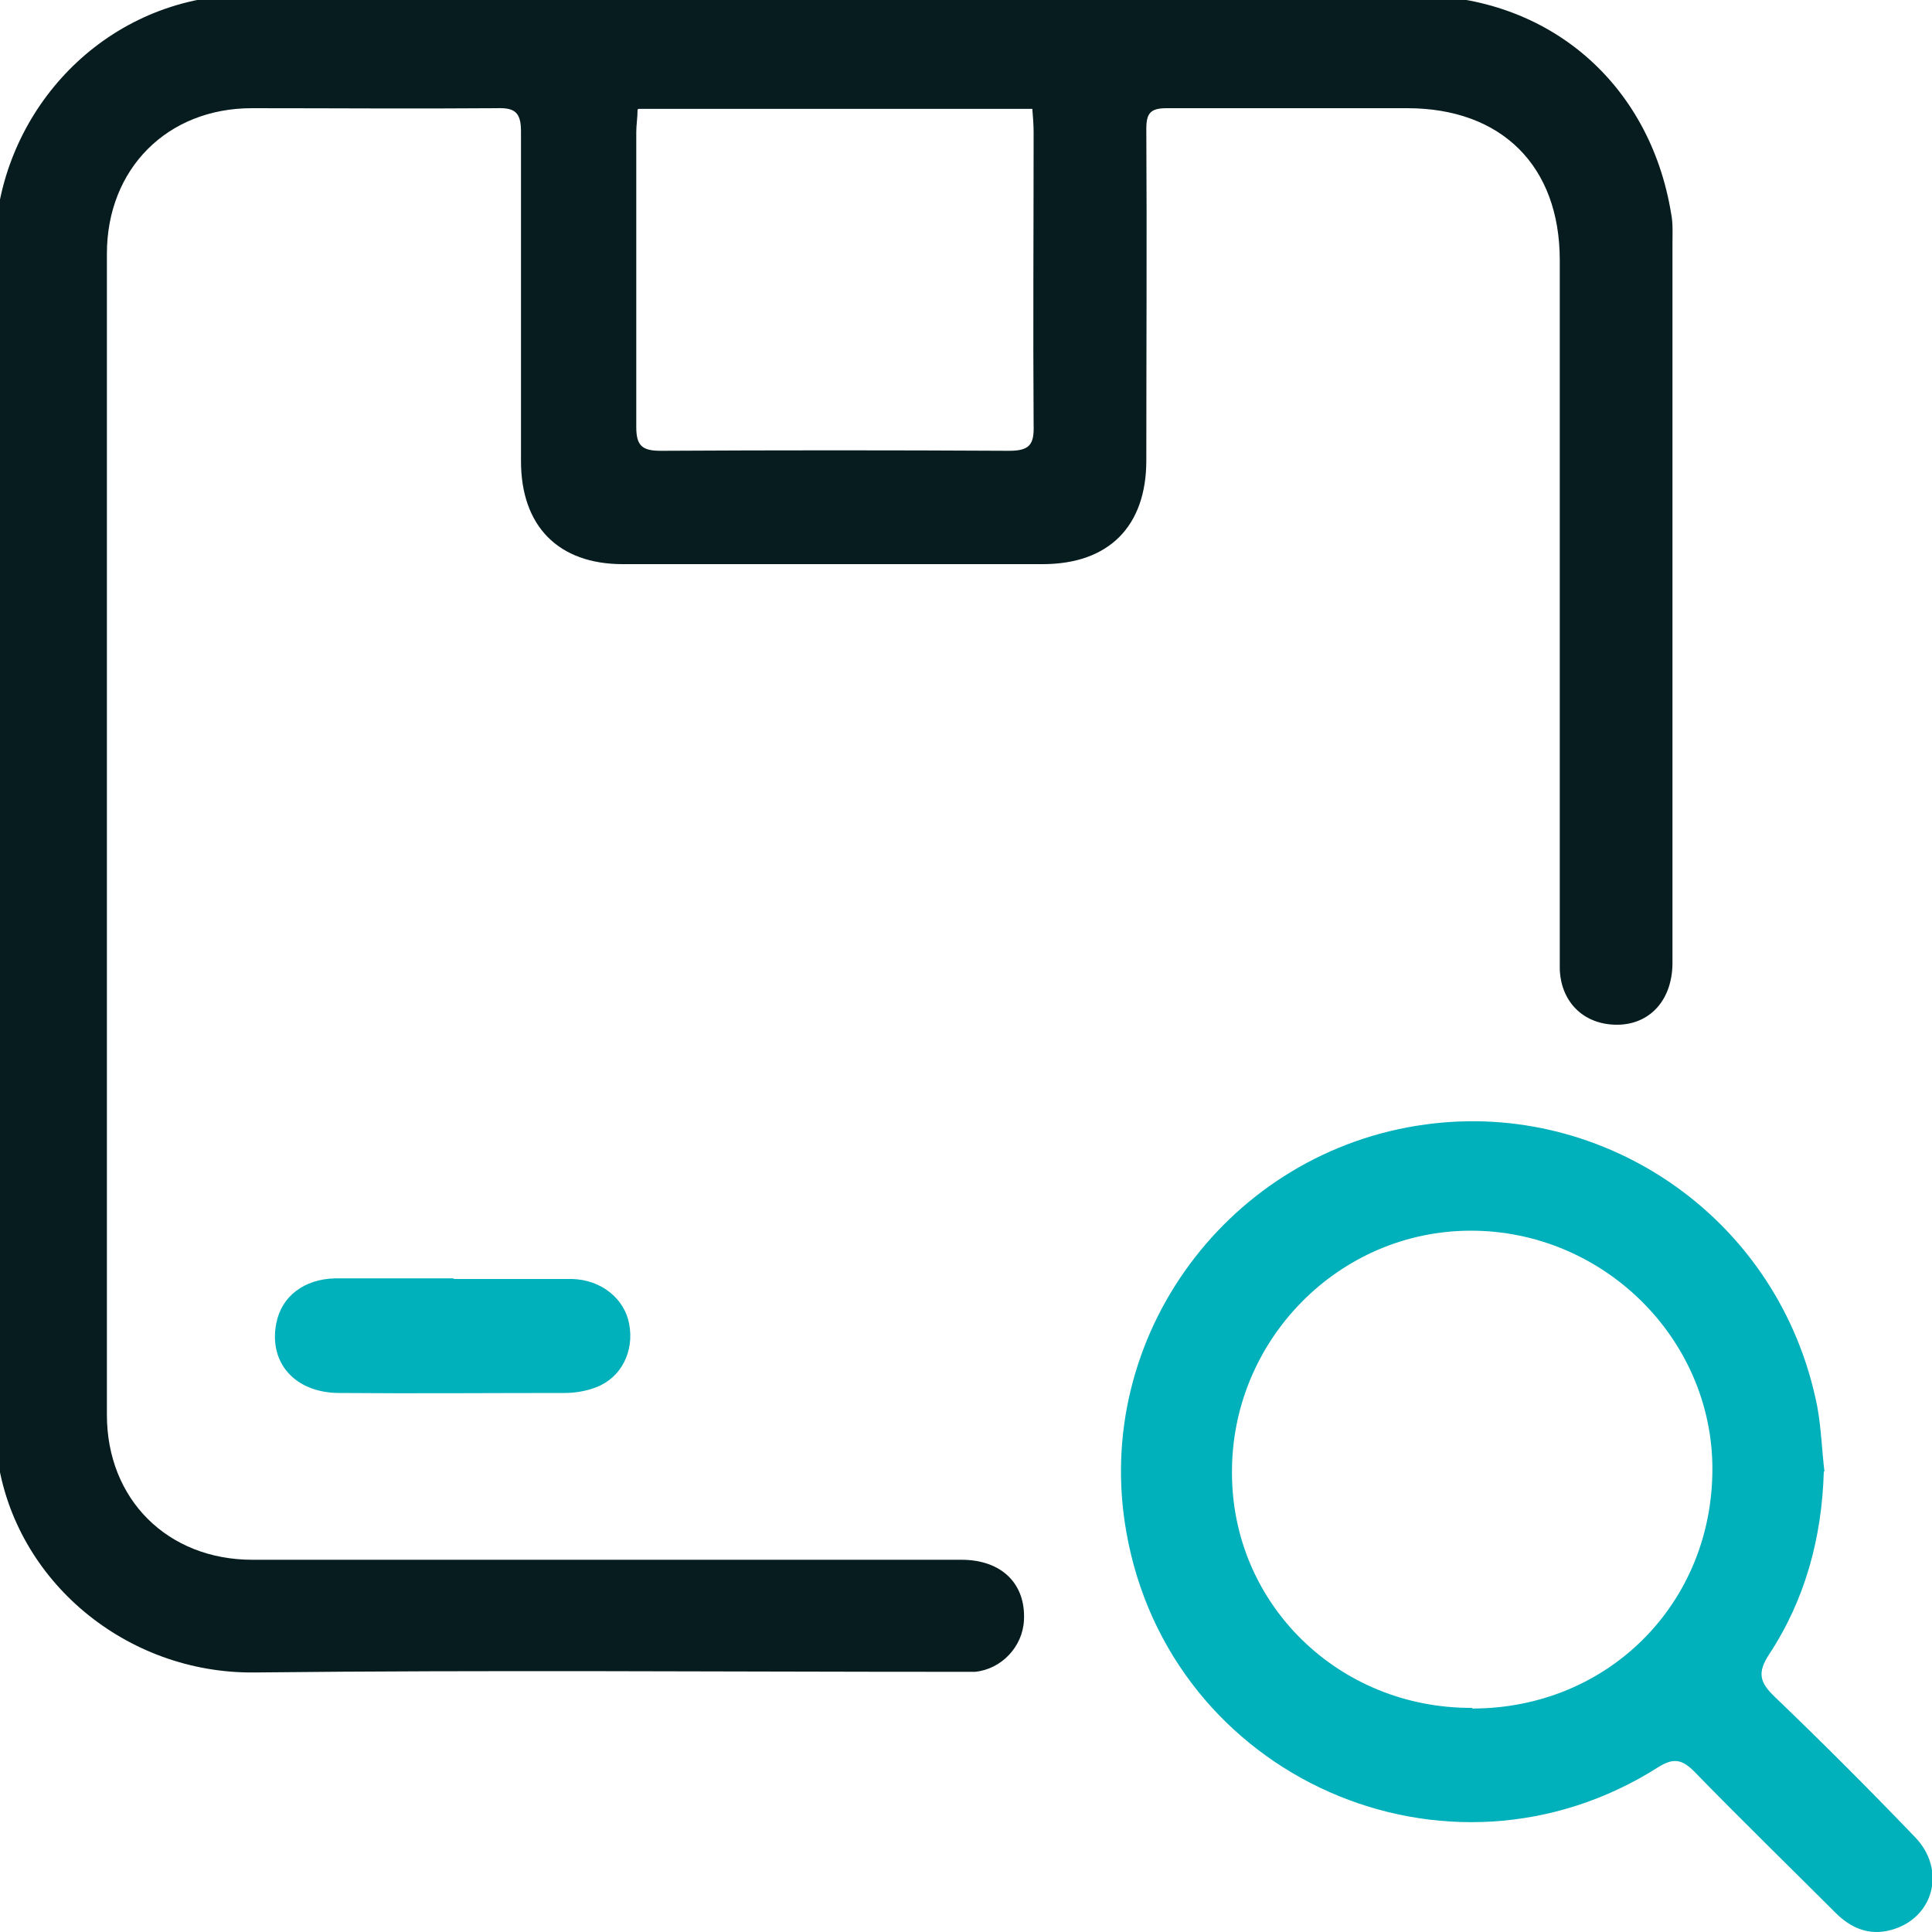
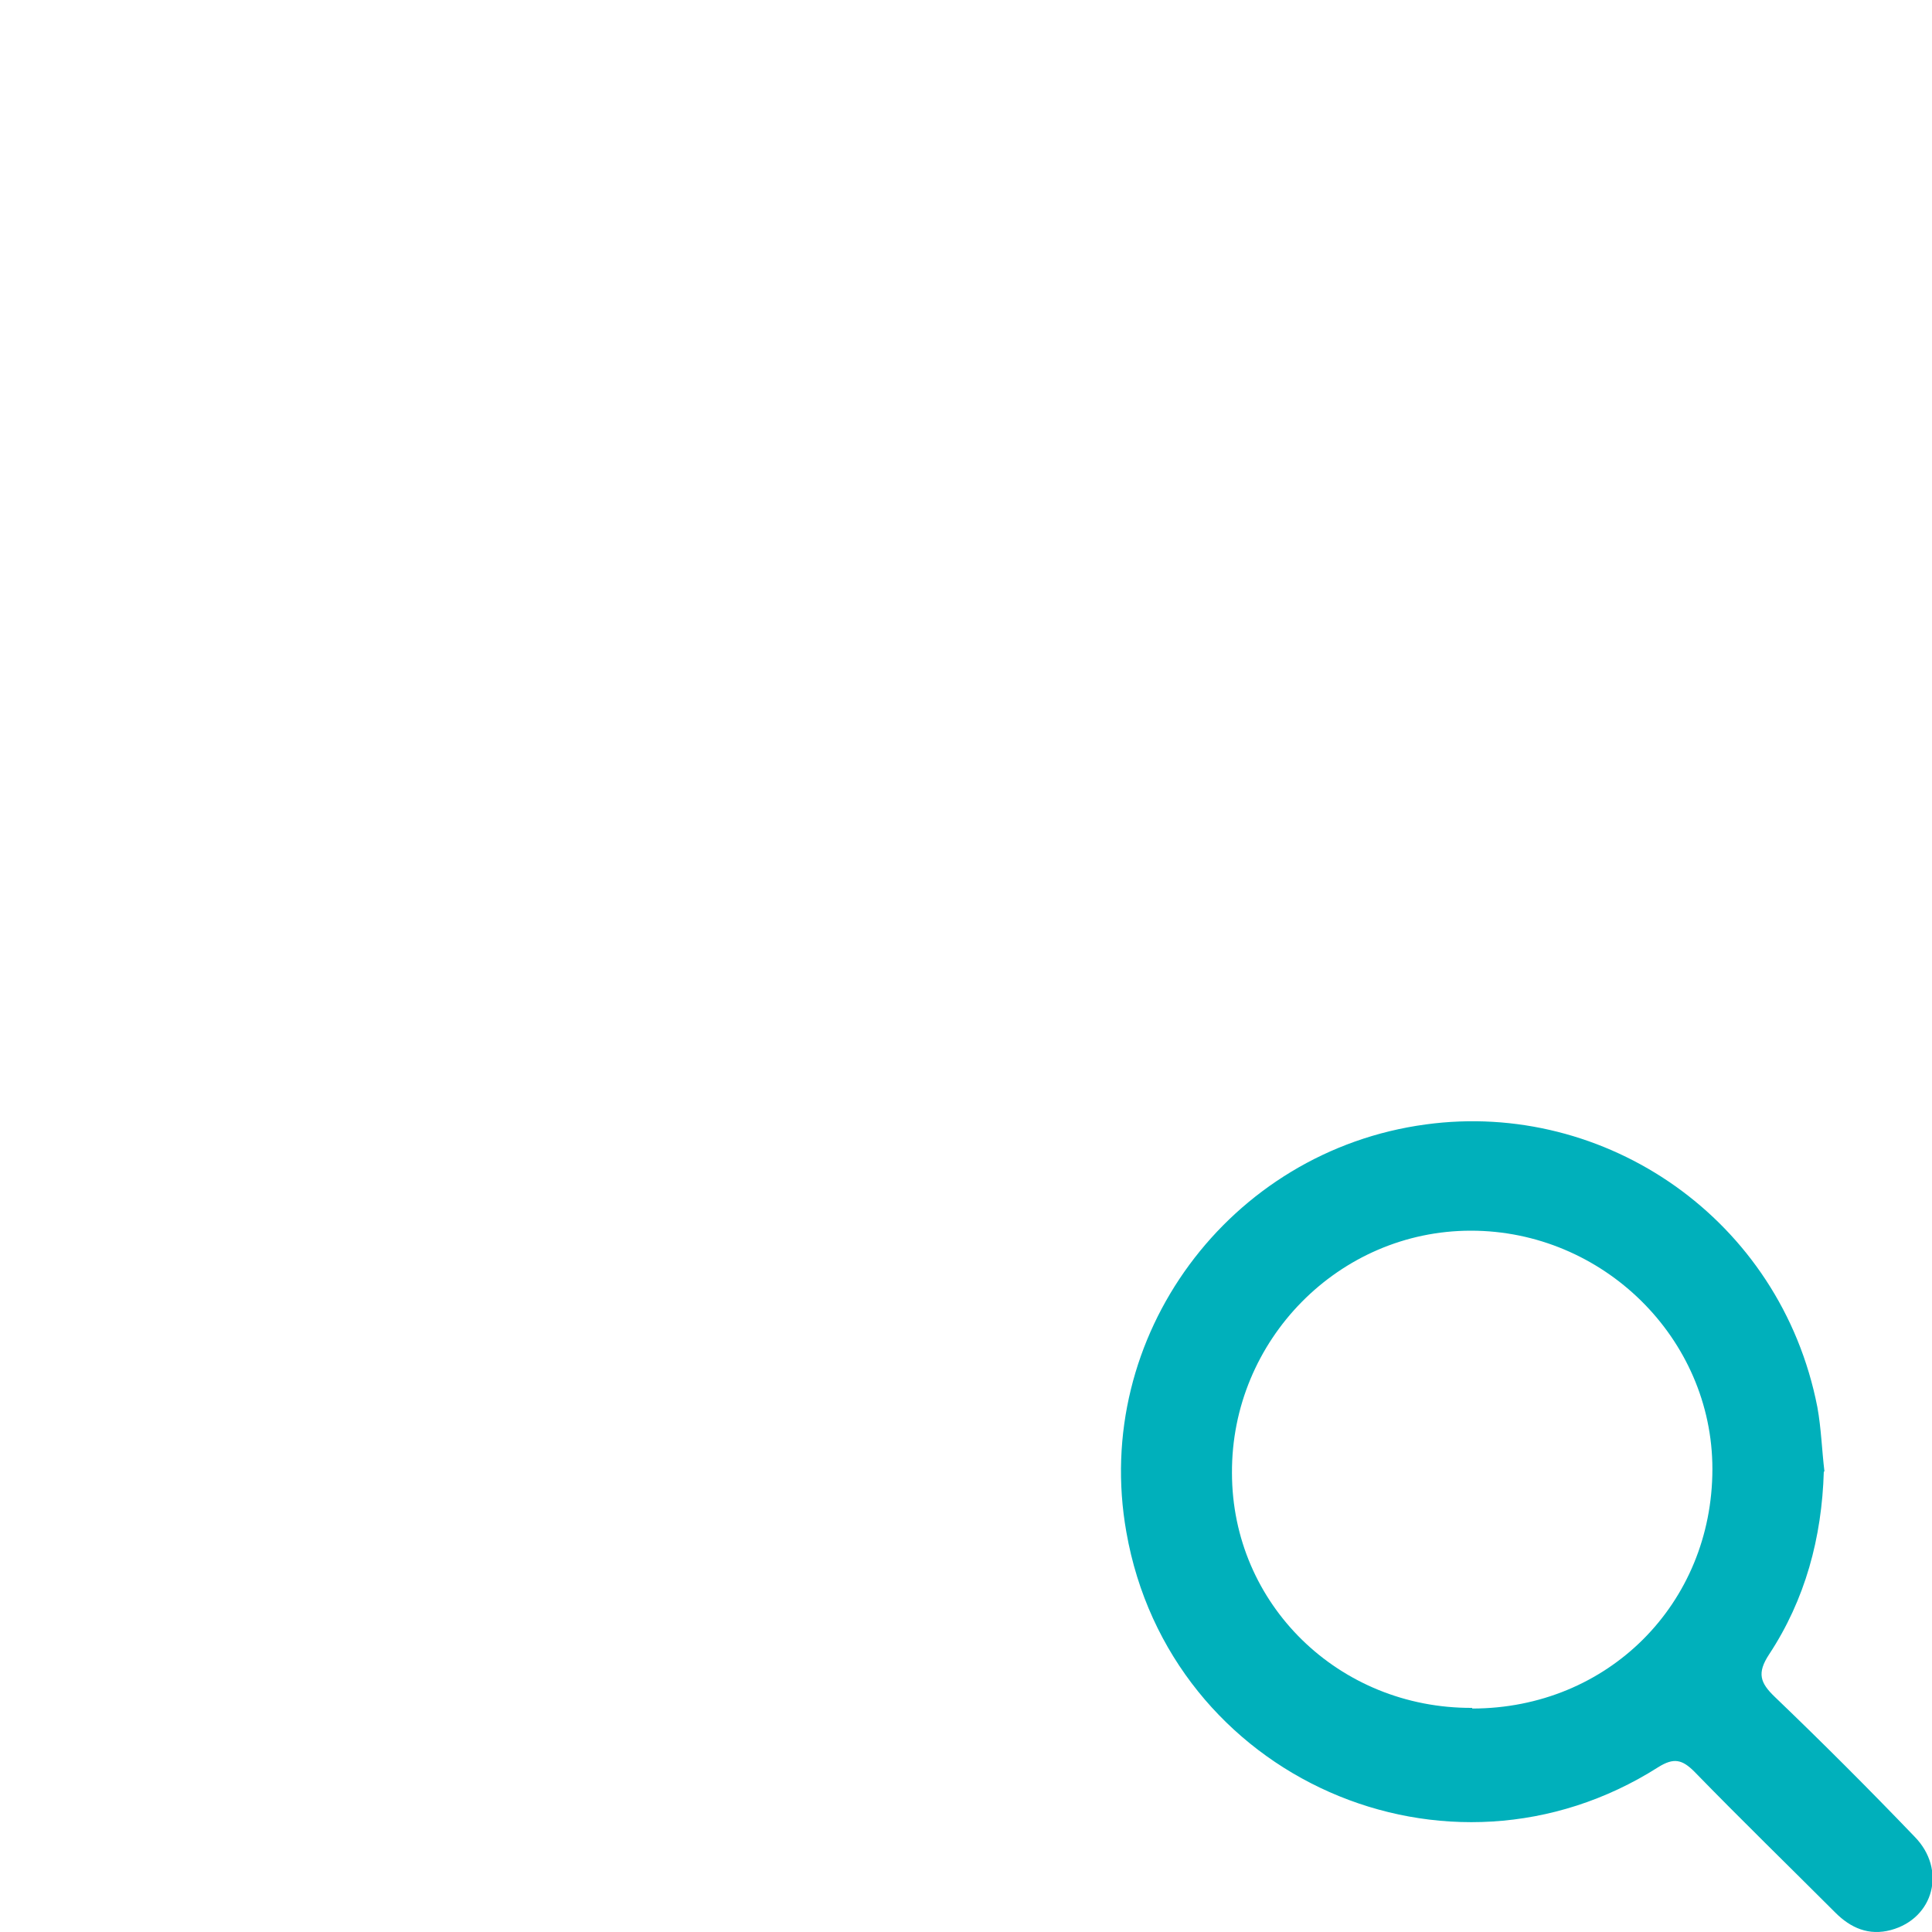
<svg xmlns="http://www.w3.org/2000/svg" id="Layer_1" data-name="Layer 1" viewBox="0 0 30 30">
  <defs>
    <style>      .cls-1 {        fill: none;      }      .cls-1, .cls-2, .cls-3 {        stroke-width: 0px;      }      .cls-2 {        fill: #061c1e;      }      .cls-3 {        fill: #00b0bb;      }    </style>
  </defs>
  <rect class="cls-1" x="-1971.93" y="-1287.71" width="2900" height="1600" />
  <g>
-     <path class="cls-2" d="M-.07,12.93c0-2.99.03-5.99-.01-8.98C-.11,2.03,1.28.25,3.29-.04c.21-.03.42-.03.63-.03,6.02,0,12.04,0,18.06,0,2.06,0,3.64,1.36,3.97,3.39.03.15.02.32.02.47,0,3.72,0,7.44,0,11.16,0,.55-.32.93-.8.96-.54.03-.93-.32-.95-.86,0-.12,0-.23,0-.35,0-3.55,0-7.1,0-10.66,0-1.46-.9-2.36-2.37-2.36-1.24,0-2.49,0-3.73,0-.25,0-.32.07-.32.32.01,1.72,0,3.44,0,5.15,0,1.02-.58,1.61-1.61,1.61-2.17,0-4.34,0-6.52,0-1,0-1.58-.59-1.58-1.6,0-1.71,0-3.42,0-5.12,0-.3-.1-.37-.38-.36-1.27.01-2.53,0-3.8,0-1.31,0-2.25.94-2.25,2.26,0,6.01,0,12.02,0,18.03,0,1.31.94,2.25,2.26,2.25,3.67,0,7.34,0,11.01,0,.62,0,1,.37.97.94-.02.41-.35.76-.76.8-.09,0-.19,0-.28,0-3.64,0-7.27-.03-10.91.01-1.99.02-3.72-1.42-3.99-3.34-.03-.24-.04-.48-.04-.72,0-2.99,0-5.99,0-8.98ZM9.9,1.7c0,.13-.02.24-.02.35,0,1.53,0,3.06,0,4.58,0,.29.09.37.38.37,1.8-.01,3.6-.01,5.41,0,.32,0,.39-.1.38-.4-.01-1.52,0-3.03,0-4.55,0-.11-.01-.23-.02-.36h-6.11Z" />
    <path class="cls-3" d="M28.32,22.85c-.03,1.03-.29,1.99-.85,2.84-.19.29-.14.44.09.66.74.71,1.46,1.43,2.17,2.17.5.51.3,1.27-.37,1.45-.34.09-.62-.03-.86-.27-.73-.73-1.47-1.45-2.19-2.19-.19-.19-.32-.22-.56-.07-3.27,2.08-7.59.17-8.26-3.65-.54-3.04,1.6-5.92,4.65-6.33,2.79-.38,5.51,1.47,6.08,4.39.06.33.07.67.11,1ZM22.86,26.53c2.11,0,3.73-1.63,3.73-3.72,0-2.03-1.7-3.7-3.75-3.7-2.05,0-3.72,1.7-3.71,3.76,0,2.04,1.66,3.66,3.73,3.65Z" />
-     <path class="cls-3" d="M7.05,19.86c.61,0,1.22,0,1.83,0,.46.01.82.31.89.7.08.42-.12.83-.51.98-.15.06-.33.09-.49.09-1.17,0-2.34.01-3.5,0-.69,0-1.1-.47-.98-1.08.08-.42.43-.69.92-.7.61,0,1.22,0,1.83,0Z" />
  </g>
</svg>